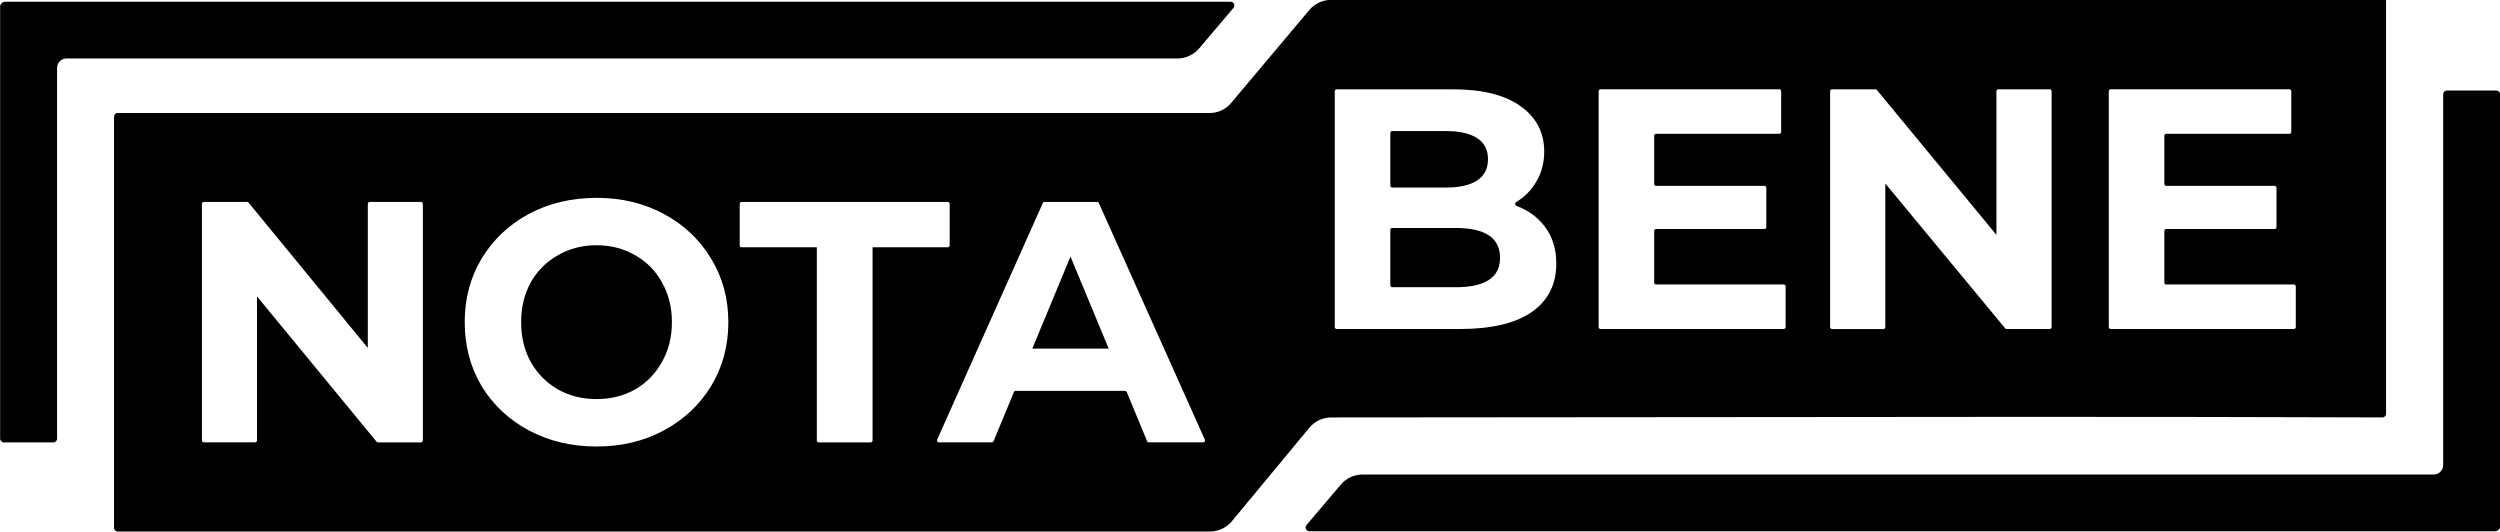
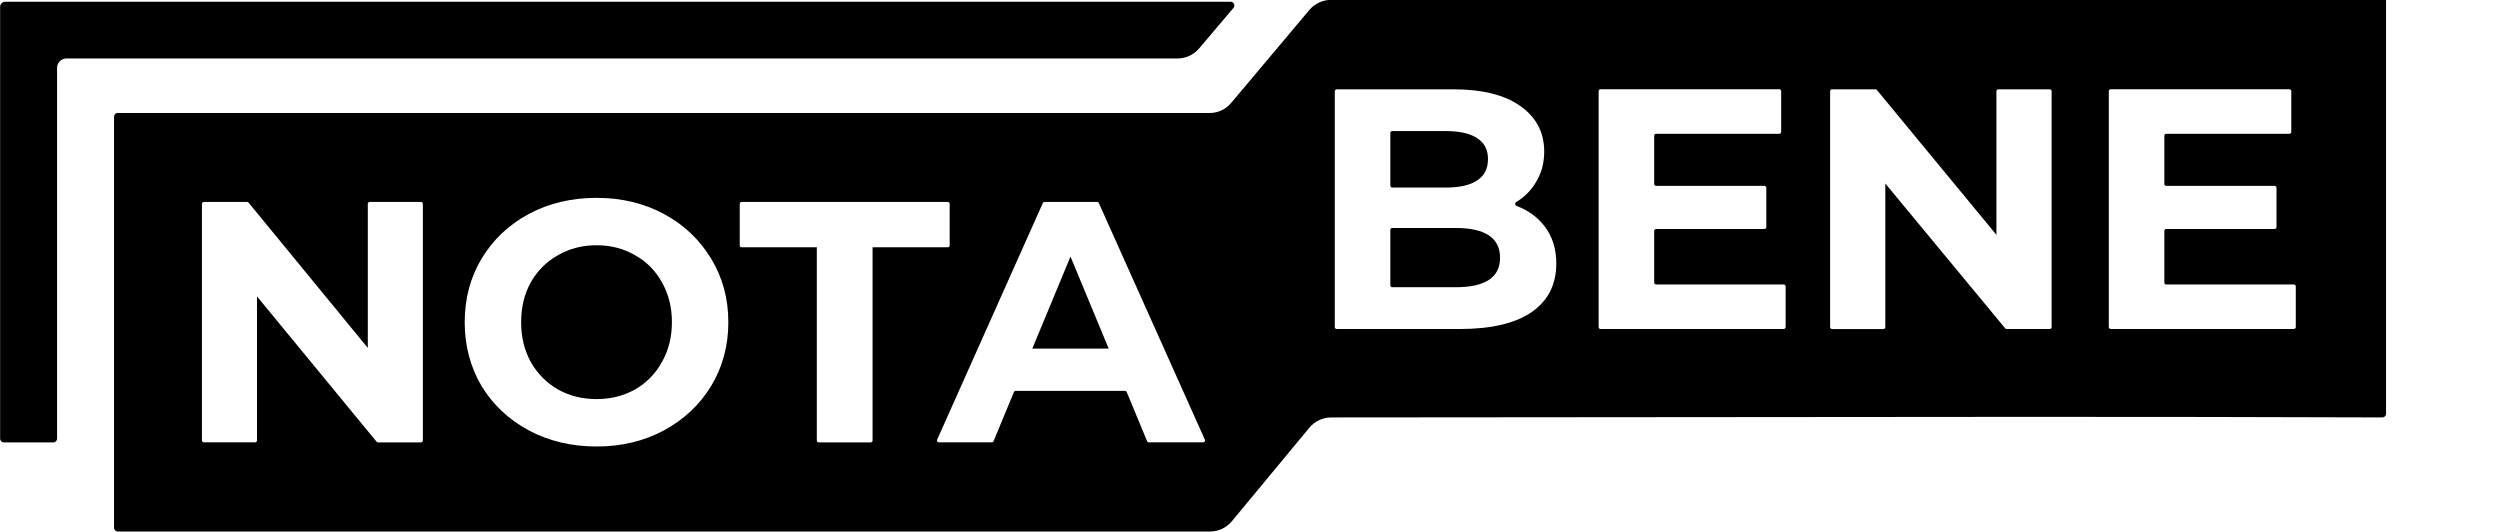
<svg xmlns="http://www.w3.org/2000/svg" id="Layer_1" viewBox="18.29 9.01 103.41 21.99">
  <defs>
    <style>.cls-1{fill-rule:evenodd;stroke-width:0px;}</style>
  </defs>
-   <path class="cls-1" d="M121.706,30.772c0,.117-.095.212-.212.212h-49.043c-.133,0-.205-.155-.119-.256l1.421-1.675c.223-.263.551-.415.896-.415h44.309c.217,0,.392-.174.392-.389v-15.337c0-.086.07-.156.156-.156h2.044c.087,0,.156.07.156.156v17.86Z" />
  <path class="cls-1" d="M73.348,9.005h43.639s0,9.944,0,14.788v2.332c0,.086-.07.152-.157.151-9.76-.035-19.555-.023-29.337-.011h0c-4.717.006-9.432.011-14.138.012-.35,0-.682.156-.905.425l-3.205,3.869c-.223.269-.555.425-.905.425H23.163c-.086,0-.156-.07-.156-.156V13.84c0-.086.059-.156.146-.156,2.602,0,39.172,0,45.174,0,.347,0,.667-.153.89-.418l3.232-3.843c.223-.265.552-.418.899-.418ZM42.965,27.479c-1.035,0-1.969-.223-2.805-.668-.826-.445-1.476-1.056-1.95-1.832-.465-.786-.698-1.667-.698-2.642s.233-1.851.698-2.628c.475-.786,1.125-1.402,1.95-1.847.835-.445,1.77-.668,2.805-.668s1.965.223,2.79.668c.826.445,1.476,1.061,1.95,1.847.474.777.712,1.652.712,2.628s-.237,1.856-.712,2.642c-.475.777-1.125,1.387-1.95,1.832-.826.445-1.756.668-2.79.668ZM42.965,25.518c.588,0,1.12-.133,1.594-.398.475-.275.845-.653,1.111-1.136.275-.483.413-1.032.413-1.648s-.138-1.165-.413-1.648c-.266-.483-.636-.857-1.111-1.122-.475-.275-1.006-.412-1.594-.412s-1.12.137-1.595.412c-.474.265-.849.639-1.125,1.122-.266.483-.399,1.032-.399,1.648s.133,1.165.399,1.648c.275.483.65.862,1.125,1.136.475.265,1.006.398,1.595.398ZM35.703,17.364c.043,0,.078.035.078.078v9.788c0,.043-.035.078-.078.078h-1.778c-.023,0-.046-.01-.06-.029l-4.945-6.009v5.959c0,.043-.035.078-.078.078h-2.121c-.043,0-.078-.035-.078-.078v-9.788c0-.043.035-.078.078-.078h1.792c.023,0,.046.01.06.029l4.931,6.009v-5.959c0-.043.035-.078.078-.078h2.122ZM48.966,19.239h3.111v7.991c0,.043.035.078.078.078h2.15c.043,0,.078-.035.078-.078v-7.991h3.111c.043,0,.078-.035.078-.078v-1.719c0-.043-.035-.078-.078-.078h-8.528c-.043,0-.078.035-.078.078v1.719c0,.043.035.078.078.078ZM64.896,25.226c-.012-.029-.041-.048-.072-.048h-4.522c-.032,0-.06.019-.072.048l-.843,2.034c-.012.029-.041.048-.072.048h-2.191c-.057,0-.094-.058-.071-.11l4.372-9.788c.012-.028.04-.046.071-.046h2.176c.031,0,.059.018.071.046l4.386,9.788c.023.051-.015.11-.071.11h-2.247c-.032,0-.06-.019-.072-.048l-.843-2.034ZM64.15,23.43l-1.58-3.807-1.58,3.807h3.161ZM81.016,17.525c-.065-.025-.073-.118-.014-.154.34-.206.609-.473.806-.8.238-.378.357-.807.357-1.289,0-.793-.328-1.421-.985-1.884-.647-.463-1.58-.694-2.797-.694h-4.803c-.043,0-.078.035-.078.078v9.759c0,.043.035.078.078.078h5.088c1.304,0,2.293-.231,2.969-.694.685-.472,1.028-1.143,1.028-2.011,0-.614-.162-1.128-.485-1.544-.289-.38-.677-.661-1.163-.845ZM75.8,14.51c0-.043.035-.078.078-.078h2.22c.571,0,1.004.099,1.299.297.295.189.442.477.442.864s-.147.68-.442.878c-.295.198-.728.297-1.299.297h-2.22c-.043,0-.078-.035-.078-.078v-2.181ZM79.867,20.594c-.304.198-.761.297-1.37.297h-2.619c-.043,0-.078-.035-.078-.078v-2.295c0-.043.035-.078.078-.078h2.619c1.227,0,1.841.411,1.841,1.232,0,.415-.157.722-.471.921ZM92.151,20.856c0-.043-.035-.078-.078-.078h-5.281c-.043,0-.078-.035-.078-.078v-2.139c0-.043.035-.078.078-.078h4.482c.043,0,.078-.035.078-.078v-1.629c0-.043-.035-.078-.078-.078h-4.482c-.043,0-.078-.035-.078-.078v-1.997c0-.043.035-.078.078-.078h5.096c.043,0,.078-.035.078-.078v-1.686c0-.043-.035-.078-.078-.078h-7.394c-.043,0-.078.035-.078.078v9.759c0,.043.035.078.078.078h7.579c.043,0,.078-.035.078-.078v-1.686ZM103.075,12.704c.043,0,.078.035.078.078v9.759c0,.043-.035.078-.078.078h-1.783c-.023,0-.046-.01-.06-.028l-4.958-5.991v5.942c0,.043-.034.078-.078.078h-2.127c-.043,0-.078-.035-.078-.078v-9.759c0-.043.035-.078.078-.078h1.797c.024,0,.046.01.061.028l4.943,5.991v-5.942c0-.043.034-.078.078-.078h2.127ZM113.253,20.856c0-.043-.034-.078-.078-.078h-5.281c-.044,0-.078-.035-.078-.078v-2.139c0-.043.034-.078.078-.078h4.483c.042,0,.078-.035.078-.078v-1.629c0-.043-.036-.078-.078-.078h-4.483c-.044,0-.078-.035-.078-.078v-1.997c0-.043.034-.078.078-.078h5.096c.043,0,.077-.035.077-.078v-1.686c0-.043-.034-.078-.077-.078h-7.394c-.043,0-.078.035-.078.078v9.759c0,.043.035.078.078.078h7.579c.044,0,.078-.035.078-.078v-1.686Z" />
  <path class="cls-1" d="M18.294,9.294c0-.117.094-.212.212-.212h50.687c.133,0,.204.155.118.256l-1.42,1.675c-.223.263-.551.415-.896.415H21.042c-.216,0-.391.174-.391.389v15.337c0,.086-.07.156-.156.156h-2.044c-.086,0-.156-.07-.156-.156V9.294Z" />
</svg>